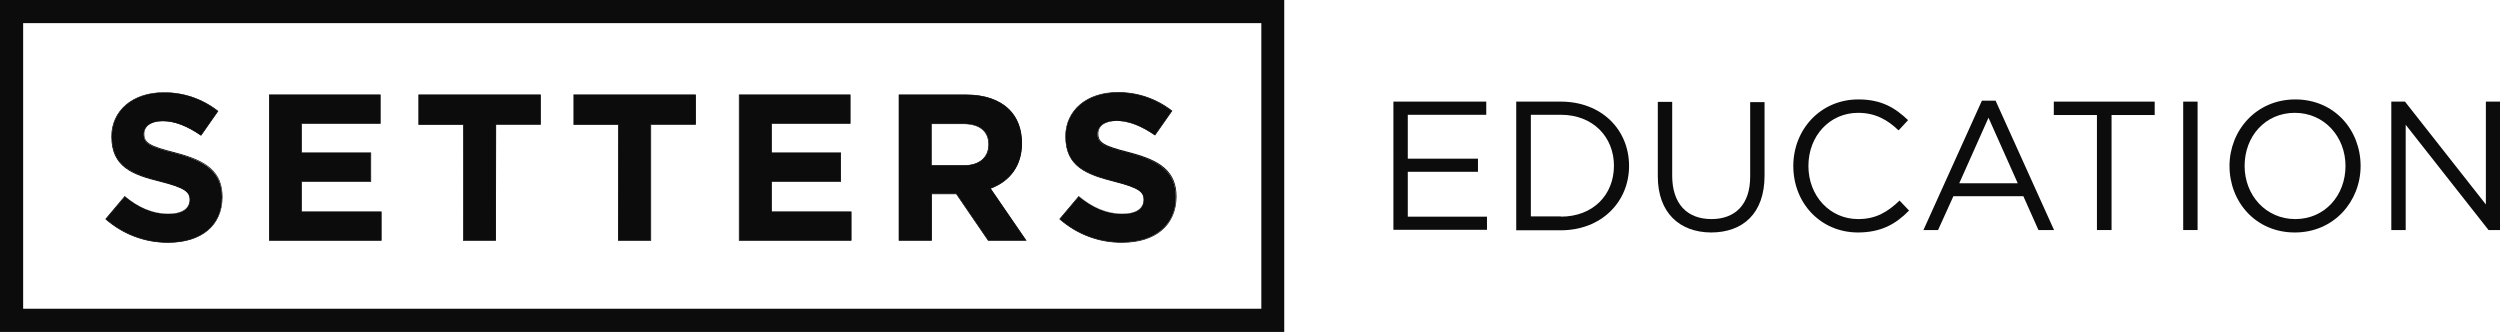
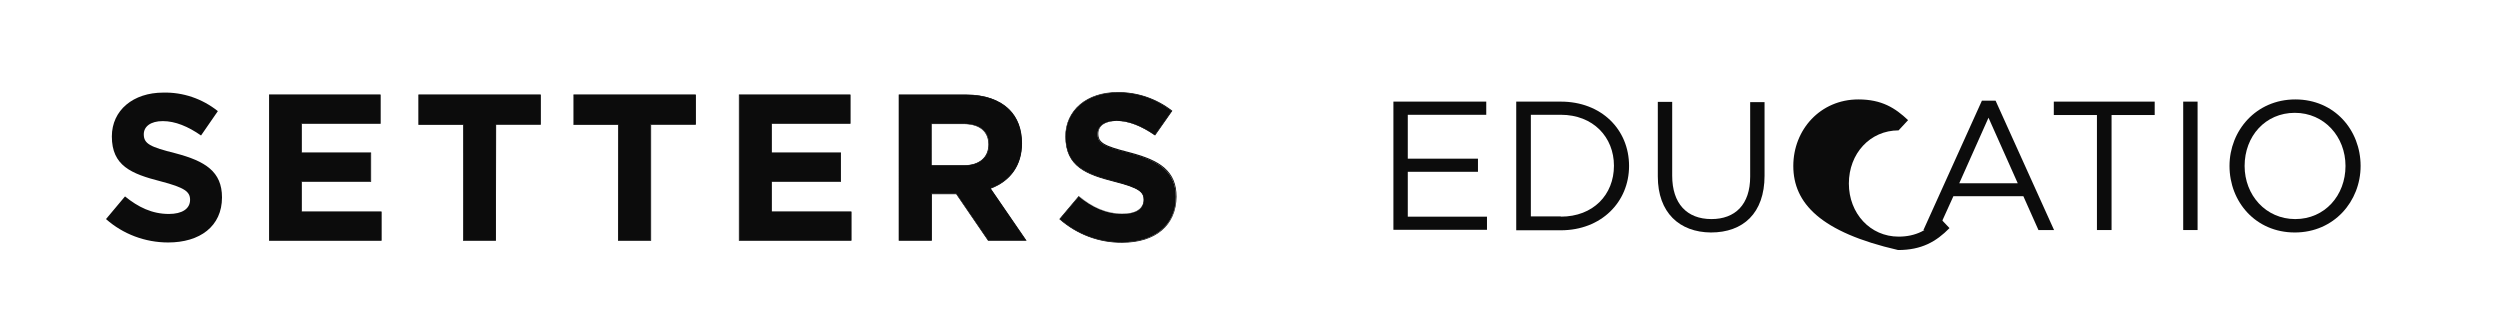
<svg xmlns="http://www.w3.org/2000/svg" id="Layer_1" x="0px" y="0px" viewBox="0 0 1025.9 136.2" style="enable-background:new 0 0 1025.9 136.2;" xml:space="preserve">
  <style type="text/css"> .st0{fill:#0C0C0C;} </style>
  <title>logo-se-white</title>
  <path class="st0" d="M43.5,89.9l7.8-9.3c5.4,4.4,11.1,7.2,18,7.2c5.4,0,8.7-2.1,8.7-5.8c0-3.3-2.1-5-12.1-7.6 c-12.1-3.1-20-6.4-20-18.4c0-10.8,8.8-18,21.1-18c8.1-0.2,16,2.5,22.4,7.6l-6.9,10c-5.3-3.7-10.6-5.9-15.7-5.9S59,52,59,55.1 c0,3.9,2.6,5.2,13,7.8c12.2,3.2,19.1,7.5,19.1,18.1c0,11.9-9.1,18.5-22.1,18.5C59.6,99.5,50.5,96.1,43.5,89.9z" />
-   <path class="st0" d="M69,99.6c-9.5,0.1-18.6-3.4-25.7-9.6l-0.1-0.1l8-9.5l0.1,0.1c6,4.9,11.7,7.2,17.9,7.2c5.4,0,8.6-2.1,8.6-5.7 c0-3.1-1.7-4.8-12-7.4c-11.4-2.8-20.1-6-20.1-18.5c-0.1-5.1,2.1-9.9,6-13.2c3.8-3.2,9.2-5,15.3-5c8.1-0.1,16.1,2.6,22.5,7.6l0.1,0.1 l-7.1,10.1l-0.1-0.1c-5.7-3.9-10.8-5.9-15.6-5.9s-7.6,2-7.6,5.2c0,3.7,2.2,5,12.9,7.7c6.8,1.8,11.2,3.7,14.2,6.3c3.4,3,5,6.7,5,11.9 C91.3,92.5,82.8,99.6,69,99.6z M43.7,89.9c7,6.1,16.1,9.5,25.4,9.4c13.6,0,22-7,22-18.4c0-10.9-7.3-14.9-19-17.9 C61.8,60.4,59,59.1,59,55c0-3.4,3-5.5,7.9-5.5s9.9,1.9,15.6,5.8l6.7-9.7C82.9,40.6,75,38,67,38.1c-6,0-11.3,1.7-15.1,4.9 c-3.8,3.2-6,7.9-5.9,12.9c0,5.6,1.7,9.6,5.4,12.5c3.4,2.7,8.2,4.2,14.5,5.8c9.6,2.4,12.3,4.1,12.3,7.7s-3.3,5.9-8.8,5.9 c-6.2,0-11.9-2.3-18-7.2L43.7,89.9z" />
  <path class="st0" d="M110.5,38.9H156v11.7h-32.3v12.1h28.4v11.7h-28.4v12.5h32.7v11.7h-45.9V38.9L110.5,38.9z" />
  <path class="st0" d="M156.6,98.8h-46.2v-60h45.8v12h-32.3v11.8h28.4v12h-28.4v12.2h32.7V98.8z M110.7,98.5h45.6V87.1h-32.7V74.3H152 V62.9h-28.4V50.5h32.3V39.1h-45.2L110.7,98.5L110.7,98.5z" />
  <path class="st0" d="M190.1,51.1h-18.3V38.9h50V51h-18.3v47.6h-13.3L190.1,51.1L190.1,51.1L190.1,51.1z" />
  <path class="st0" d="M203.5,98.8H190V51.2h-18.3V38.8h50.2v12.4h-18.3L203.5,98.8L203.5,98.8L203.5,98.8z M190.3,98.5h13V50.9h18.3 V39.1h-49.7v11.8h18.3L190.3,98.5L190.3,98.5L190.3,98.5z" />
  <path class="st0" d="M253.8,51.1h-18.3V38.9h50V51H267v47.6h-13.3V51.1H253.8L253.8,51.1z" />
  <path class="st0" d="M267.2,98.8h-13.6V51.2h-18.3V38.8h50.2v12.4h-18.3L267.2,98.8L267.2,98.8z M253.9,98.5h13V50.9h18.3V39.1 h-49.7v11.8h18.3L253.9,98.5L253.9,98.5L253.9,98.5z" />
  <path class="st0" d="M303.4,38.9h45.5v11.7h-32.3v12.1H345v11.7h-28.4v12.5h32.7v11.7h-45.9L303.4,38.9L303.4,38.9L303.4,38.9z" />
  <path class="st0" d="M349.4,98.8h-46.2v-60H349v12h-32.3v11.8h28.4v12h-28.4v12.2h32.7L349.4,98.8L349.4,98.8L349.4,98.8z M303.5,98.5h45.6V87.1h-32.7V74.3h28.4V62.9h-28.4V50.5h32.3V39.1h-45.2L303.5,98.5L303.5,98.5L303.5,98.5z" />
  <path class="st0" d="M368.9,38.9h27.6c7.7,0,13.6,2.1,17.6,6.1c3.4,3.3,5.2,8,5.2,13.8c0,9.6-5.3,15.7-12.9,18.5L421,98.6h-15.5 l-13.1-19.1h-10.2v19.1h-13.3L368.9,38.9L368.9,38.9z M395.6,67.9c6.5,0,10.2-3.4,10.2-8.6c0-5.6-4-8.5-10.4-8.5h-13.2v17.1H395.6z" />
  <path class="st0" d="M421.3,98.8h-15.9v-0.1l-13-19h-10v19.1h-13.6v-60h27.7c7.5,0,13.6,2.1,17.7,6.1c3.4,3.4,5.2,8.2,5.2,13.9 c0,8.9-4.6,15.5-12.8,18.6L421.3,98.8z M405.6,98.5h15.1L406,77.3l0.2-0.1c8.3-3,12.8-9.6,12.8-18.4c0-5.7-1.8-10.4-5.1-13.7 c-4-3.9-10-6-17.5-6H369v59.4h13V79.4h10.5v0.1L405.6,98.5z M395.6,68.1H382V50.7h13.3c6.7,0,10.6,3.2,10.6,8.7 C405.9,64.7,402,68.1,395.6,68.1L395.6,68.1L395.6,68.1z M382.3,67.8h13.3c6.2,0,10-3.2,10-8.5s-3.6-8.4-10.3-8.4h-13V67.8z" />
  <path class="st0" d="M434.9,89.9l7.8-9.3c5.4,4.4,11.1,7.2,18,7.2c5.4,0,8.7-2.1,8.7-5.8c0-3.3-2.1-5-12.1-7.6 c-12.1-3.1-20-6.4-20-18.4c0-10.8,8.8-18,21.1-18c8.1-0.2,16,2.5,22.4,7.6l-6.9,9.9c-5.3-3.7-10.6-5.9-15.7-5.9s-7.8,2.3-7.8,5.4 c0,3.9,2.6,5.2,13,7.8c12.2,3.2,19.1,7.5,19.1,18.1c0,11.9-9.1,18.5-22.1,18.5C451,99.5,441.9,96.1,434.9,89.9z" />
  <path class="st0" d="M460.5,99.6c-9.5,0.1-18.6-3.4-25.7-9.6l-0.1-0.1l0.1-0.1l7.9-9.4l0.1,0.1c6,4.9,11.7,7.2,17.9,7.2 c5.4,0,8.6-2.1,8.6-5.7c0-3.1-1.7-4.8-12-7.4c-11.4-2.9-20.1-6.1-20.1-18.6c-0.1-5.1,2.1-9.9,6-13.2c3.8-3.2,9.2-5,15.3-5 c8.1-0.1,16.1,2.6,22.5,7.6l0.1,0.1l-0.1,0.1l-7,10l-0.1-0.1c-5.7-3.9-10.8-5.9-15.6-5.9s-7.6,2-7.6,5.2c0,3.7,2.2,5,12.9,7.7 c6.8,1.8,11.2,3.7,14.2,6.3c3.4,3,5,6.7,5,11.9C482.7,92.5,474.2,99.6,460.5,99.6z M435.1,89.9c7,6.1,16.1,9.5,25.4,9.4 c13.6,0,22-7,22-18.4c0-10.9-7.3-14.9-19-17.9c-10.3-2.6-13.1-3.9-13.1-8c0-3.4,3-5.5,7.9-5.5s9.9,1.9,15.6,5.8l6.7-9.7 c-6.3-5-14.2-7.6-22.2-7.5c-6,0-11.3,1.7-15.1,4.9c-3.8,3.2-6,7.9-5.9,12.9c0,5.6,1.7,9.6,5.4,12.5c3.4,2.7,8.2,4.2,14.5,5.8 c9.6,2.4,12.3,4.1,12.3,7.7s-3.3,5.9-8.8,5.9c-6.2,0-11.9-2.3-18-7.2L435.1,89.9z" />
-   <path class="st0" d="M527,136.2H0V0h527V136.2z M9.5,126.7h508.1V9.5H9.5V126.7z" />
  <path class="st0" d="M571.8,41.7h38.1v5.4h-32.2v18h28.8v5.4h-28.8v18.4h32.5v5.4h-38.4V41.7L571.8,41.7z" />
  <path class="st0" d="M622.2,41.7h18.3c16.6,0,28,11.4,28,26.4c0,14.8-11.4,26.4-28,26.4h-18.3V41.7z M640.5,88.9 c13.3,0,21.8-9,21.8-20.9c0-11.7-8.5-20.9-21.8-20.9h-12.3v41.7h12.3V88.9L640.5,88.9z" />
  <path class="st0" d="M680.3,72.4V41.8h5.9v30.3c0,11.4,6,17.8,16.1,17.8c9.7,0,15.9-5.9,15.9-17.4V41.9h5.9v30.2 c0,15.4-8.8,23.3-22,23.3C689.2,95.3,680.3,87.3,680.3,72.4z" />
-   <path class="st0" d="M735.9,68.1c0-14.9,11.1-27.3,26.7-27.3c9.6,0,15.1,3.5,20.4,8.5l-3.9,4.2c-4.4-4.2-9.4-7.2-16.6-7.2 c-11.7,0-20.4,9.5-20.4,21.8s8.8,21.8,20.4,21.8c7.2,0,12-2.8,17-7.6l3.9,4.1c-5.5,5.6-11.5,9-21.1,9 C747.1,95.3,735.9,83.4,735.9,68.1z" />
+   <path class="st0" d="M735.9,68.1c0-14.9,11.1-27.3,26.7-27.3c9.6,0,15.1,3.5,20.4,8.5l-3.9,4.2c-11.7,0-20.4,9.5-20.4,21.8s8.8,21.8,20.4,21.8c7.2,0,12-2.8,17-7.6l3.9,4.1c-5.5,5.6-11.5,9-21.1,9 C747.1,95.3,735.9,83.4,735.9,68.1z" />
  <path class="st0" d="M813.3,41.3h5.6l24,53.1h-6.4l-6.2-13.9h-28.7l-6.3,13.9h-6L813.3,41.3z M828,75.2l-12-26.9l-12,26.9H828z" />
  <path class="st0" d="M860.5,47.2h-17.7v-5.5h41.4v5.5h-17.7v47.2h-6L860.5,47.2L860.5,47.2L860.5,47.2z" />
  <path class="st0" d="M895.9,41.7h5.9v52.7h-5.9V41.7z" />
  <path class="st0" d="M914.9,68.1c0-14.5,10.9-27.3,27-27.3s26.8,12.6,26.8,27.3c0,14.5-10.9,27.3-27,27.3S914.9,82.8,914.9,68.1z M962.5,68.1c0-12-8.7-21.8-20.8-21.8s-20.6,9.6-20.6,21.8c0,12,8.7,21.8,20.8,21.8S962.5,80.2,962.5,68.1z" />
-   <path class="st0" d="M981.3,41.7h5.6l33.2,42.2V41.7h5.8v52.7h-4.7l-34-43.2v43.2h-5.9V41.7z" />
</svg>